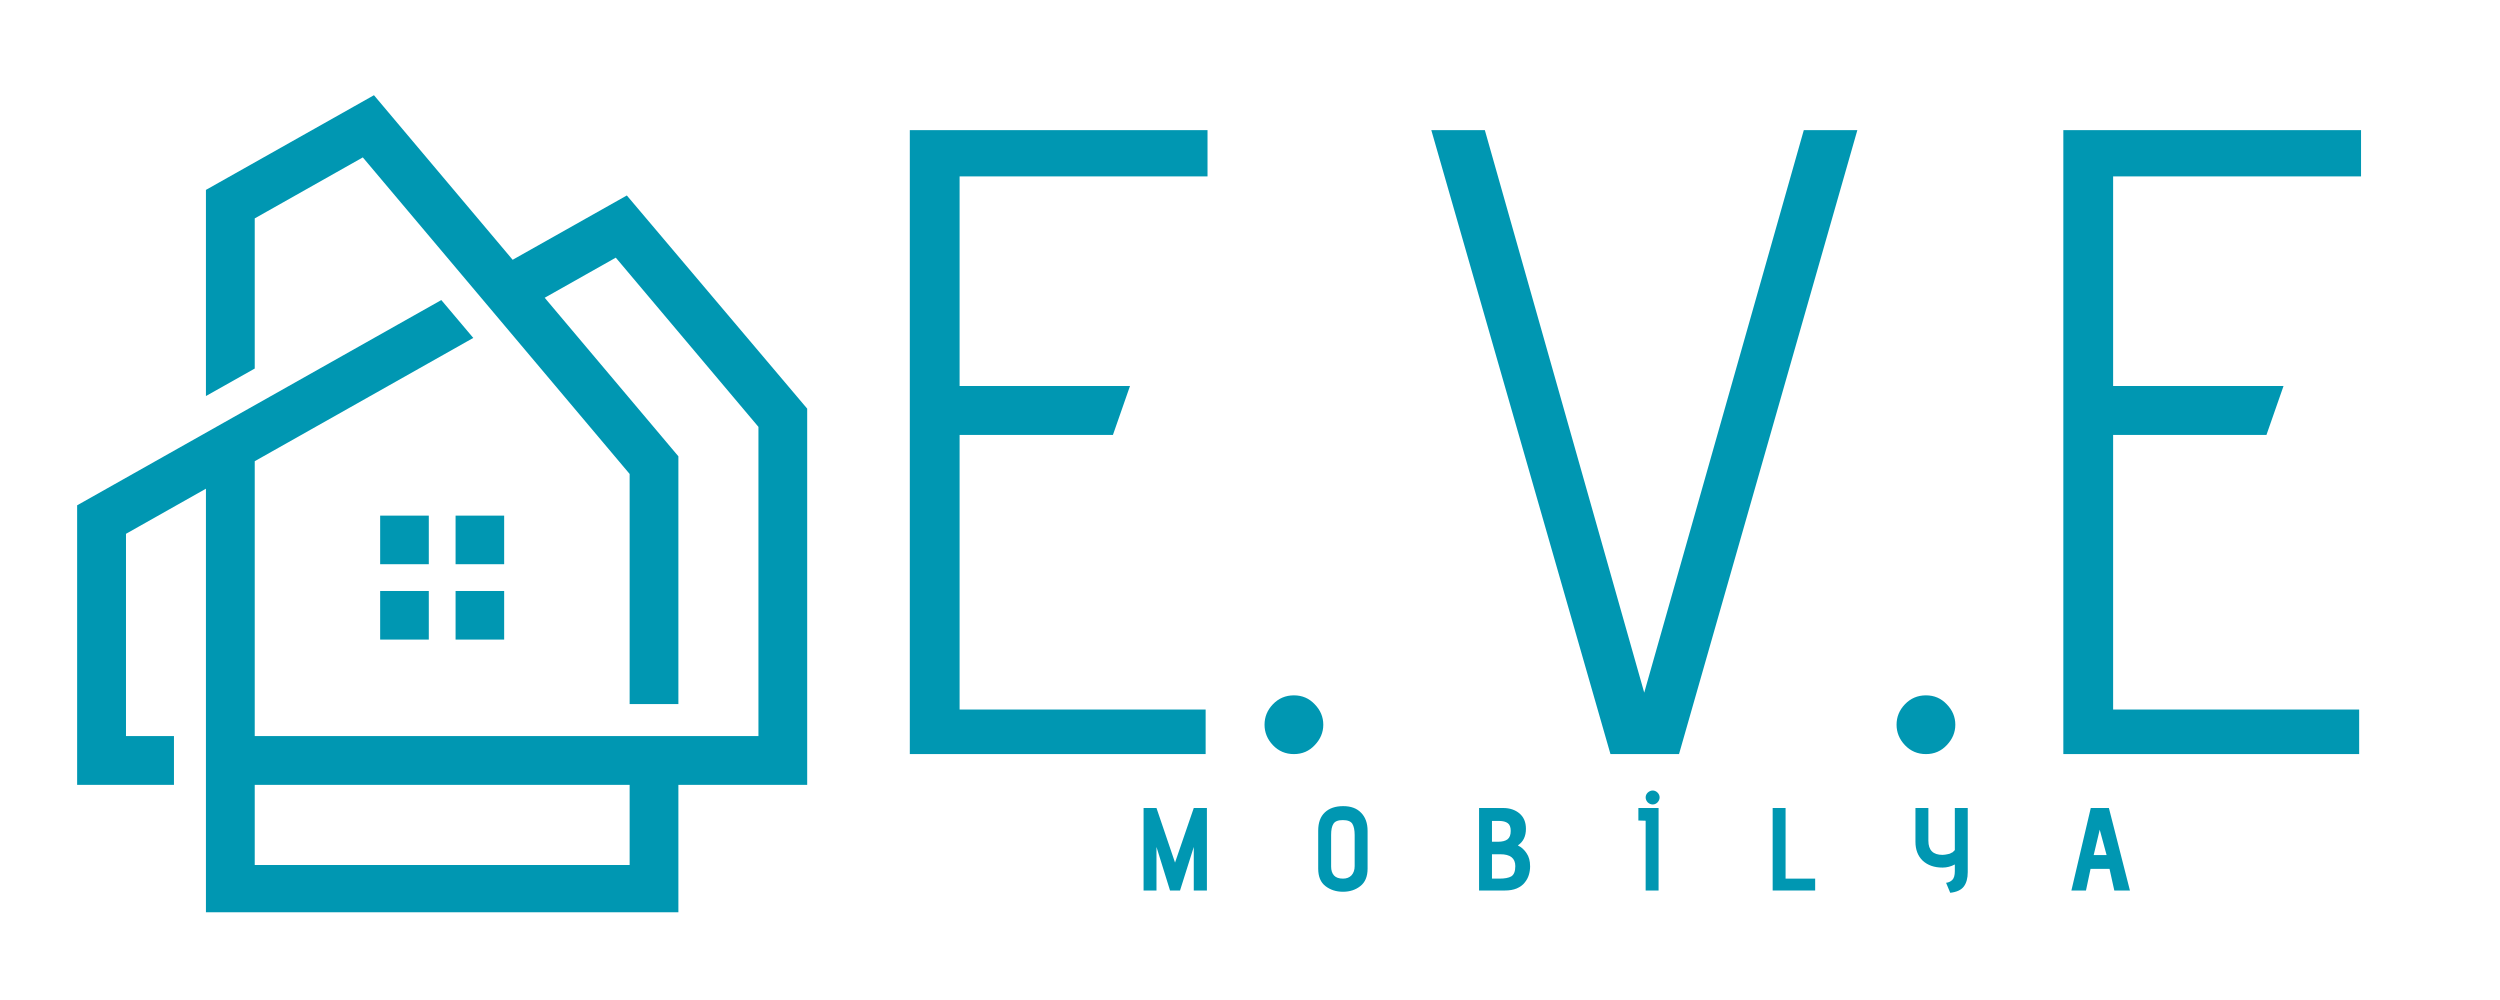
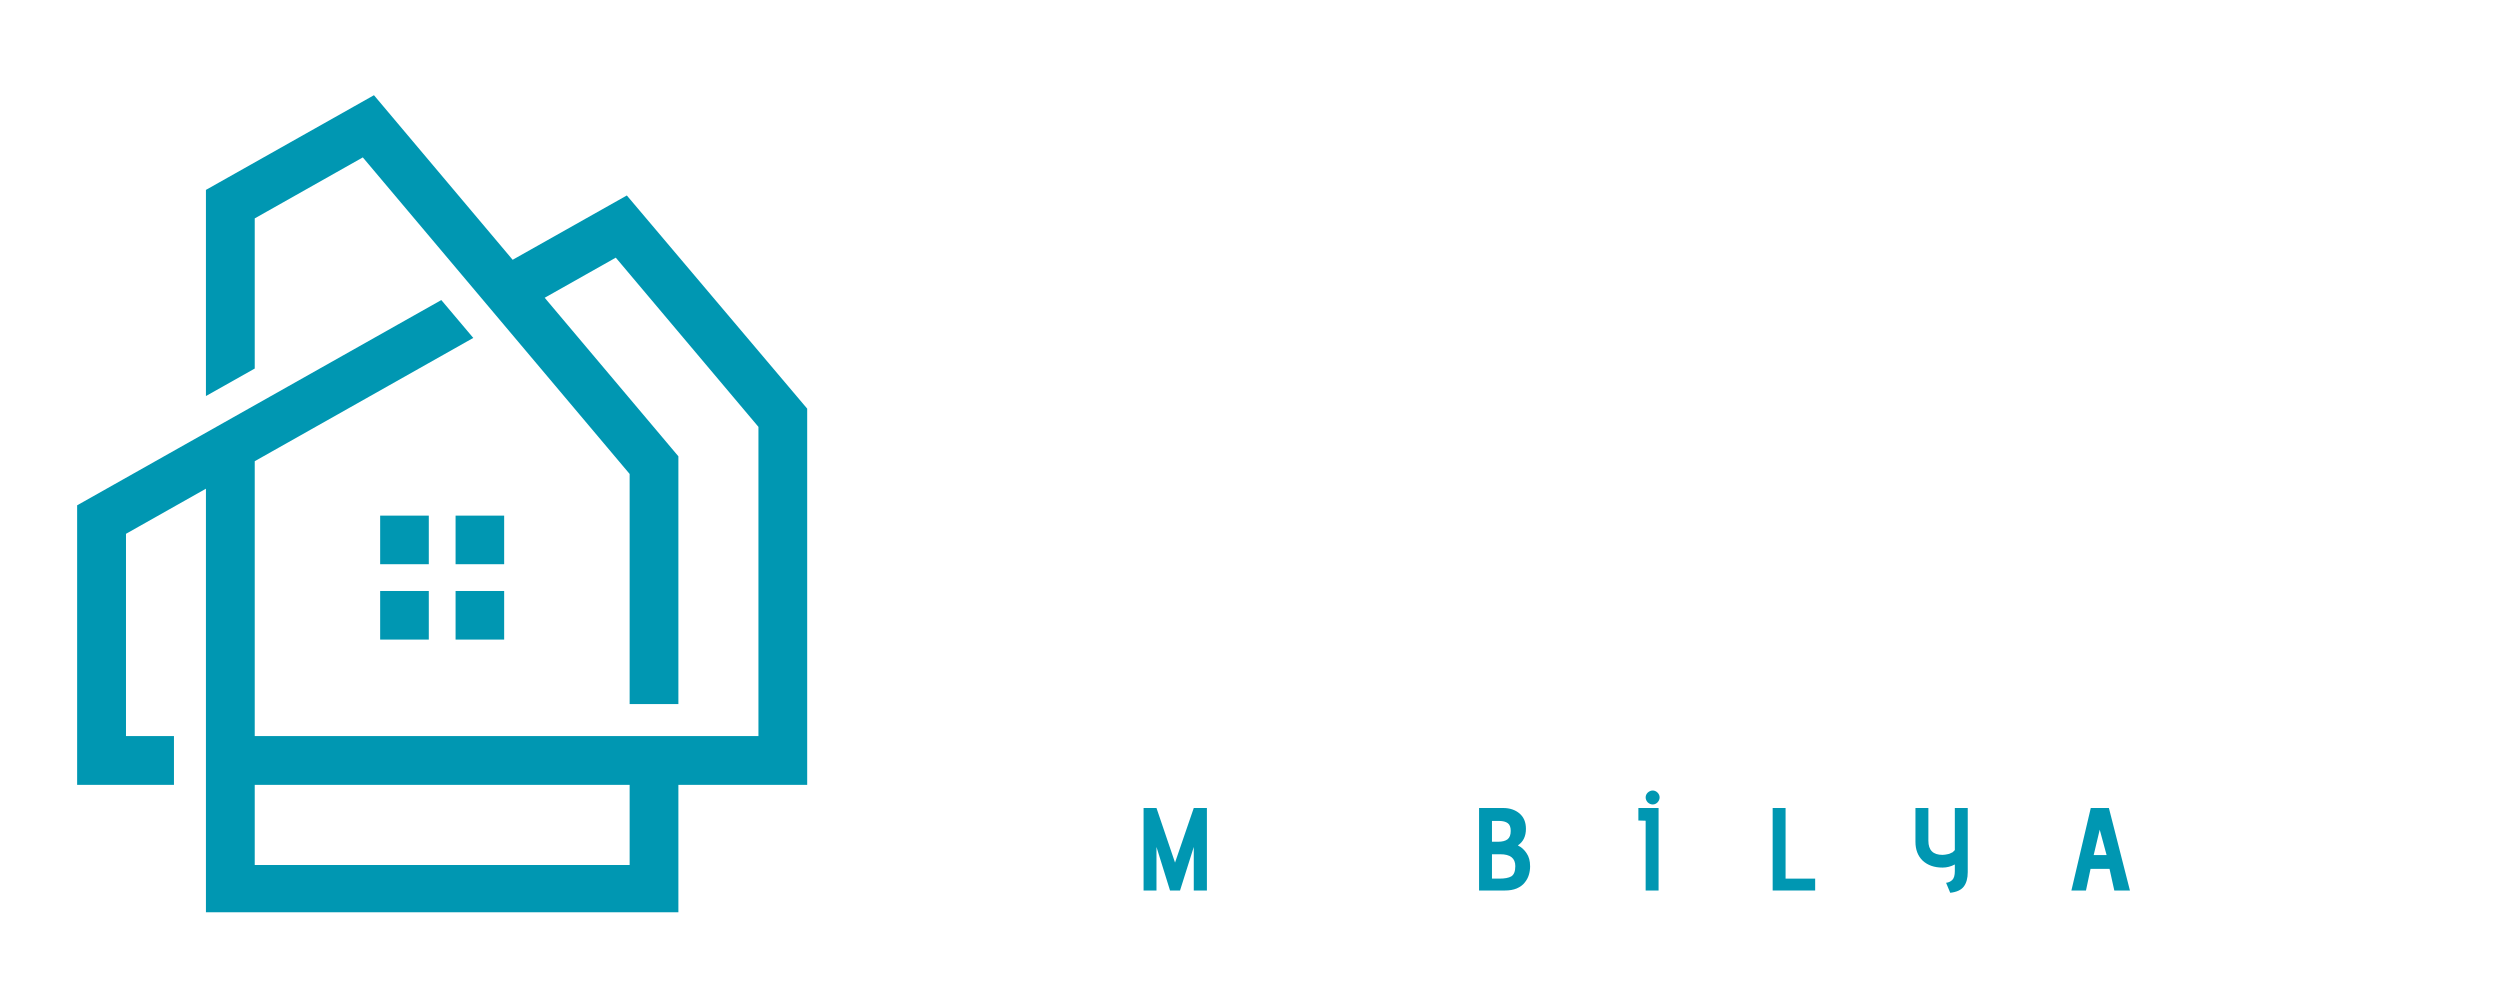
<svg xmlns="http://www.w3.org/2000/svg" width="250" zoomAndPan="magnify" viewBox="0 0 187.5 75" height="100" preserveAspectRatio="xMidYMid meet" version="1.2">
  <defs>
    <clipPath id="ac35a1555f">
      <path d="M 5 0.102 L 183 0.102 L 183 73 L 5 73 Z M 5 0.102 " />
    </clipPath>
    <clipPath id="9afec7531b">
      <path d="M 0.785 7.141 L 55.68 7.141 L 55.68 68.418 L 0.785 68.418 Z M 0.785 7.141 " />
    </clipPath>
    <clipPath id="d5ec2c59b7">
-       <path d="M 56 0.102 L 177.152 0.102 L 177.152 72.867 L 56 72.867 Z M 56 0.102 " />
-     </clipPath>
+       </clipPath>
    <clipPath id="7422370dd5">
-       <rect x="0" width="122" y="0" height="73" />
-     </clipPath>
+       </clipPath>
    <clipPath id="a8c5a0f684">
      <rect x="0" width="84" y="0" height="13" />
    </clipPath>
    <clipPath id="40ede05b0c">
      <rect x="0" width="178" y="0" height="73" />
    </clipPath>
  </defs>
  <g id="364beacecf">
    <g clip-rule="nonzero" clip-path="url(#ac35a1555f)">
      <g transform="matrix(1,0,0,1,5,-0)">
        <g clip-path="url(#40ede05b0c)">
          <g clip-rule="nonzero" clip-path="url(#9afec7531b)">
            <path style=" stroke:none;fill-rule:nonzero;fill:#0097b2;fill-opacity:1;" d="M 4.441 55.207 L 8.047 55.207 L 8.047 58.863 C 5.629 58.863 3.203 58.863 0.785 58.863 L 0.785 37.898 C 9.887 32.766 18.996 27.637 28.098 22.504 L 30.496 25.344 L 14.105 34.59 L 14.105 55.207 L 51.883 55.207 L 51.883 32.016 L 41.184 19.324 L 35.852 22.332 L 45.879 34.223 L 45.879 52.805 L 42.223 52.805 L 42.223 35.547 L 22.211 11.805 L 14.105 16.379 L 14.105 27.641 L 10.445 29.703 L 10.445 14.242 L 23.047 7.141 L 33.449 19.484 L 42.012 14.66 L 55.539 30.648 L 55.539 58.863 C 52.316 58.863 49.102 58.863 45.879 58.863 L 45.879 68.52 L 10.445 68.52 L 10.445 36.652 L 4.449 40.035 L 4.449 55.207 Z M 14.105 58.863 L 14.105 64.875 L 42.223 64.875 L 42.223 58.863 Z M 14.105 58.863 " />
          </g>
          <path style=" stroke:none;fill-rule:evenodd;fill:#0097b2;fill-opacity:1;" d="M 23.512 38.672 L 27.16 38.672 L 27.16 42.316 L 23.512 42.316 Z M 29.168 44.324 L 32.812 44.324 L 32.812 47.969 L 29.168 47.969 Z M 29.168 38.672 L 32.812 38.672 L 32.812 42.316 L 29.168 42.316 Z M 23.512 44.324 L 27.16 44.324 L 27.16 47.969 L 23.512 47.969 Z M 23.512 44.324 " />
          <g clip-rule="nonzero" clip-path="url(#d5ec2c59b7)">
            <g transform="matrix(1,0,0,1,56,-0)">
              <g id="0b98d51c9d" clip-path="url(#7422370dd5)">
                <g style="fill:#0097b2;fill-opacity:1;">
                  <g transform="translate(2.017, 56.557)">
-                     <path style="stroke:none" d="M 27.406 0 L 5.219 0 L 5.219 -46.797 L 27.547 -46.797 L 27.547 -43.328 L 8.953 -43.328 L 8.953 -27.609 L 21.734 -27.609 L 20.453 -23.938 L 8.953 -23.938 L 8.953 -3.344 L 27.406 -3.344 Z M 27.406 0 " />
-                   </g>
+                     </g>
                </g>
                <g style="fill:#0097b2;fill-opacity:1;">
                  <g transform="translate(33.106, 56.557)">
-                     <path style="stroke:none" d="M 4.5 -0.672 C 4.082 -0.223 3.562 0 2.938 0 C 2.312 0 1.785 -0.223 1.359 -0.672 C 0.941 -1.117 0.734 -1.629 0.734 -2.203 C 0.734 -2.785 0.941 -3.297 1.359 -3.734 C 1.785 -4.18 2.312 -4.406 2.938 -4.406 C 3.562 -4.406 4.082 -4.18 4.5 -3.734 C 4.926 -3.297 5.141 -2.785 5.141 -2.203 C 5.141 -1.629 4.926 -1.117 4.5 -0.672 Z M 4.5 -0.672 " />
-                   </g>
+                     </g>
                </g>
                <g style="fill:#0097b2;fill-opacity:1;">
                  <g transform="translate(41.129, 56.557)">
                    <path style="stroke:none" d="M 23.797 0 L 18.656 0 L 5.219 -46.797 L 9.234 -46.797 L 21.188 -4.609 L 33.156 -46.797 L 37.172 -46.797 Z M 23.797 0 " />
                  </g>
                </g>
                <g style="fill:#0097b2;fill-opacity:1;">
                  <g transform="translate(80.508, 56.557)">
                    <path style="stroke:none" d="M 4.5 -0.672 C 4.082 -0.223 3.562 0 2.938 0 C 2.312 0 1.785 -0.223 1.359 -0.672 C 0.941 -1.117 0.734 -1.629 0.734 -2.203 C 0.734 -2.785 0.941 -3.297 1.359 -3.734 C 1.785 -4.18 2.312 -4.406 2.938 -4.406 C 3.562 -4.406 4.082 -4.18 4.5 -3.734 C 4.926 -3.297 5.141 -2.785 5.141 -2.203 C 5.141 -1.629 4.926 -1.117 4.5 -0.672 Z M 4.5 -0.672 " />
                  </g>
                </g>
                <g style="fill:#0097b2;fill-opacity:1;">
                  <g transform="translate(88.531, 56.557)">
                    <path style="stroke:none" d="M 27.406 0 L 5.219 0 L 5.219 -46.797 L 27.547 -46.797 L 27.547 -43.328 L 8.953 -43.328 L 8.953 -27.609 L 21.734 -27.609 L 20.453 -23.938 L 8.953 -23.938 L 8.953 -3.344 L 27.406 -3.344 Z M 27.406 0 " />
                  </g>
                </g>
              </g>
            </g>
          </g>
          <g transform="matrix(1,0,0,1,79,57)">
            <g id="794276cc16" clip-path="url(#a8c5a0f684)">
              <g style="fill:#0097b2;fill-opacity:1;">
                <g transform="translate(1.08, 9.788)">
                  <path style="stroke:none" d="M 5.438 0 L 4.453 0 L 4.453 -3.266 L 3.422 0 L 2.672 0 L 1.656 -3.266 L 1.656 0 L 0.688 0 L 0.688 -6.188 L 1.656 -6.188 L 3.047 -2.094 L 4.453 -6.188 L 5.438 -6.188 Z M 5.438 0 " />
                </g>
              </g>
              <g style="fill:#0097b2;fill-opacity:1;">
                <g transform="translate(14.303, 9.788)">
-                   <path style="stroke:none" d="M 4.266 -4.469 L 4.266 -1.641 C 4.266 -1.047 4.082 -0.609 3.719 -0.328 C 3.363 -0.047 2.93 0.094 2.422 0.094 C 1.91 0.094 1.473 -0.047 1.109 -0.328 C 0.742 -0.609 0.562 -1.047 0.562 -1.641 L 0.562 -4.484 C 0.562 -5.086 0.727 -5.547 1.062 -5.859 C 1.395 -6.172 1.852 -6.328 2.438 -6.328 C 3.02 -6.328 3.469 -6.16 3.781 -5.828 C 4.102 -5.504 4.266 -5.051 4.266 -4.469 Z M 3.297 -1.828 L 3.297 -4.156 C 3.297 -4.531 3.238 -4.812 3.125 -5 C 3.008 -5.188 2.77 -5.281 2.406 -5.281 C 2.051 -5.281 1.816 -5.188 1.703 -5 C 1.586 -4.82 1.531 -4.547 1.531 -4.172 L 1.531 -1.797 C 1.531 -1.516 1.602 -1.289 1.75 -1.125 C 1.895 -0.969 2.117 -0.891 2.422 -0.891 C 2.691 -0.891 2.906 -0.973 3.062 -1.141 C 3.219 -1.316 3.297 -1.547 3.297 -1.828 Z M 3.297 -1.828 " />
-                 </g>
+                   </g>
              </g>
              <g style="fill:#0097b2;fill-opacity:1;">
                <g transform="translate(26.242, 9.788)">
                  <path style="stroke:none" d="M 2.625 0 L 0.688 0 L 0.688 -6.188 L 2.5 -6.188 C 2.988 -6.188 3.395 -6.051 3.719 -5.781 C 4.039 -5.508 4.203 -5.125 4.203 -4.625 C 4.203 -4.07 4.004 -3.66 3.609 -3.391 C 3.609 -3.391 3.609 -3.383 3.609 -3.375 C 3.867 -3.25 4.082 -3.055 4.25 -2.797 C 4.426 -2.547 4.516 -2.219 4.516 -1.812 C 4.516 -1.594 4.484 -1.379 4.422 -1.172 C 4.359 -0.961 4.254 -0.77 4.109 -0.594 C 3.973 -0.414 3.773 -0.27 3.516 -0.156 C 3.266 -0.051 2.969 0 2.625 0 Z M 1.656 -3.656 L 2.094 -3.656 C 2.426 -3.656 2.672 -3.719 2.828 -3.844 C 2.984 -3.969 3.062 -4.176 3.062 -4.469 C 3.062 -4.75 2.988 -4.941 2.844 -5.047 C 2.695 -5.16 2.473 -5.219 2.172 -5.219 L 1.656 -5.219 Z M 1.656 -0.891 L 2.203 -0.891 C 2.609 -0.891 2.91 -0.945 3.109 -1.062 C 3.305 -1.188 3.406 -1.441 3.406 -1.828 C 3.406 -2.422 3.031 -2.719 2.281 -2.719 L 1.656 -2.719 Z M 1.656 -0.891 " />
                </g>
              </g>
              <g style="fill:#0097b2;fill-opacity:1;">
                <g transform="translate(38.19, 9.788)">
                  <path style="stroke:none" d="M 2.203 0 L 1.234 0 L 1.234 -5.234 L 0.688 -5.25 L 0.688 -6.188 L 2.203 -6.188 Z M 1.766 -6.453 C 1.629 -6.453 1.504 -6.504 1.391 -6.609 C 1.285 -6.723 1.234 -6.848 1.234 -6.984 C 1.234 -7.117 1.285 -7.238 1.391 -7.344 C 1.504 -7.445 1.629 -7.5 1.766 -7.5 C 1.898 -7.5 2.02 -7.445 2.125 -7.344 C 2.227 -7.238 2.281 -7.117 2.281 -6.984 C 2.281 -6.848 2.227 -6.723 2.125 -6.609 C 2.02 -6.504 1.898 -6.453 1.766 -6.453 Z M 1.766 -6.453 " />
                </g>
              </g>
              <g style="fill:#0097b2;fill-opacity:1;">
                <g transform="translate(48.262, 9.788)">
                  <path style="stroke:none" d="M 3.875 0 L 0.688 0 L 0.688 -6.188 L 1.656 -6.188 L 1.656 -0.891 L 3.875 -0.891 Z M 3.875 0 " />
                </g>
              </g>
              <g style="fill:#0097b2;fill-opacity:1;">
                <g transform="translate(59.237, 9.788)">
-                   <path style="stroke:none" d="M 3.031 0.172 L 2.719 -0.578 C 2.906 -0.598 3.062 -0.672 3.188 -0.797 C 3.312 -0.922 3.375 -1.141 3.375 -1.453 L 3.375 -1.953 C 3.082 -1.797 2.773 -1.719 2.453 -1.719 C 1.836 -1.719 1.344 -1.891 0.969 -2.234 C 0.602 -2.586 0.422 -3.062 0.422 -3.656 L 0.422 -6.188 L 1.391 -6.188 L 1.391 -3.734 C 1.391 -3.023 1.742 -2.672 2.453 -2.672 C 2.523 -2.672 2.586 -2.676 2.641 -2.688 C 2.703 -2.695 2.758 -2.707 2.812 -2.719 C 2.863 -2.727 2.91 -2.738 2.953 -2.75 C 2.992 -2.758 3.031 -2.773 3.062 -2.797 C 3.102 -2.816 3.133 -2.832 3.156 -2.844 C 3.188 -2.852 3.211 -2.867 3.234 -2.891 C 3.266 -2.922 3.285 -2.941 3.297 -2.953 C 3.305 -2.961 3.32 -2.977 3.344 -3 L 3.375 -3.031 L 3.375 -6.188 L 4.344 -6.188 L 4.344 -1.375 C 4.344 -0.914 4.242 -0.555 4.047 -0.297 C 3.848 -0.035 3.508 0.117 3.031 0.172 Z M 3.031 0.172 " />
+                   <path style="stroke:none" d="M 3.031 0.172 L 2.719 -0.578 C 2.906 -0.598 3.062 -0.672 3.188 -0.797 C 3.312 -0.922 3.375 -1.141 3.375 -1.453 L 3.375 -1.953 C 3.082 -1.797 2.773 -1.719 2.453 -1.719 C 1.836 -1.719 1.344 -1.891 0.969 -2.234 C 0.602 -2.586 0.422 -3.062 0.422 -3.656 L 0.422 -6.188 L 1.391 -6.188 L 1.391 -3.734 C 1.391 -3.023 1.742 -2.672 2.453 -2.672 C 2.523 -2.672 2.586 -2.676 2.641 -2.688 C 2.703 -2.695 2.758 -2.707 2.812 -2.719 C 2.863 -2.727 2.91 -2.738 2.953 -2.75 C 3.102 -2.816 3.133 -2.832 3.156 -2.844 C 3.188 -2.852 3.211 -2.867 3.234 -2.891 C 3.266 -2.922 3.285 -2.941 3.297 -2.953 C 3.305 -2.961 3.32 -2.977 3.344 -3 L 3.375 -3.031 L 3.375 -6.188 L 4.344 -6.188 L 4.344 -1.375 C 4.344 -0.914 4.242 -0.555 4.047 -0.297 C 3.848 -0.035 3.508 0.117 3.031 0.172 Z M 3.031 0.172 " />
                </g>
              </g>
              <g style="fill:#0097b2;fill-opacity:1;">
                <g transform="translate(71.167, 9.788)">
                  <path style="stroke:none" d="M 4.578 0 L 3.406 0 L 3.047 -1.625 L 1.625 -1.625 L 1.281 0 L 0.188 0 L 1.641 -6.188 L 3 -6.188 Z M 2.828 -2.656 L 2.312 -4.562 L 1.859 -2.656 Z M 2.828 -2.656 " />
                </g>
              </g>
            </g>
          </g>
        </g>
      </g>
    </g>
  </g>
</svg>